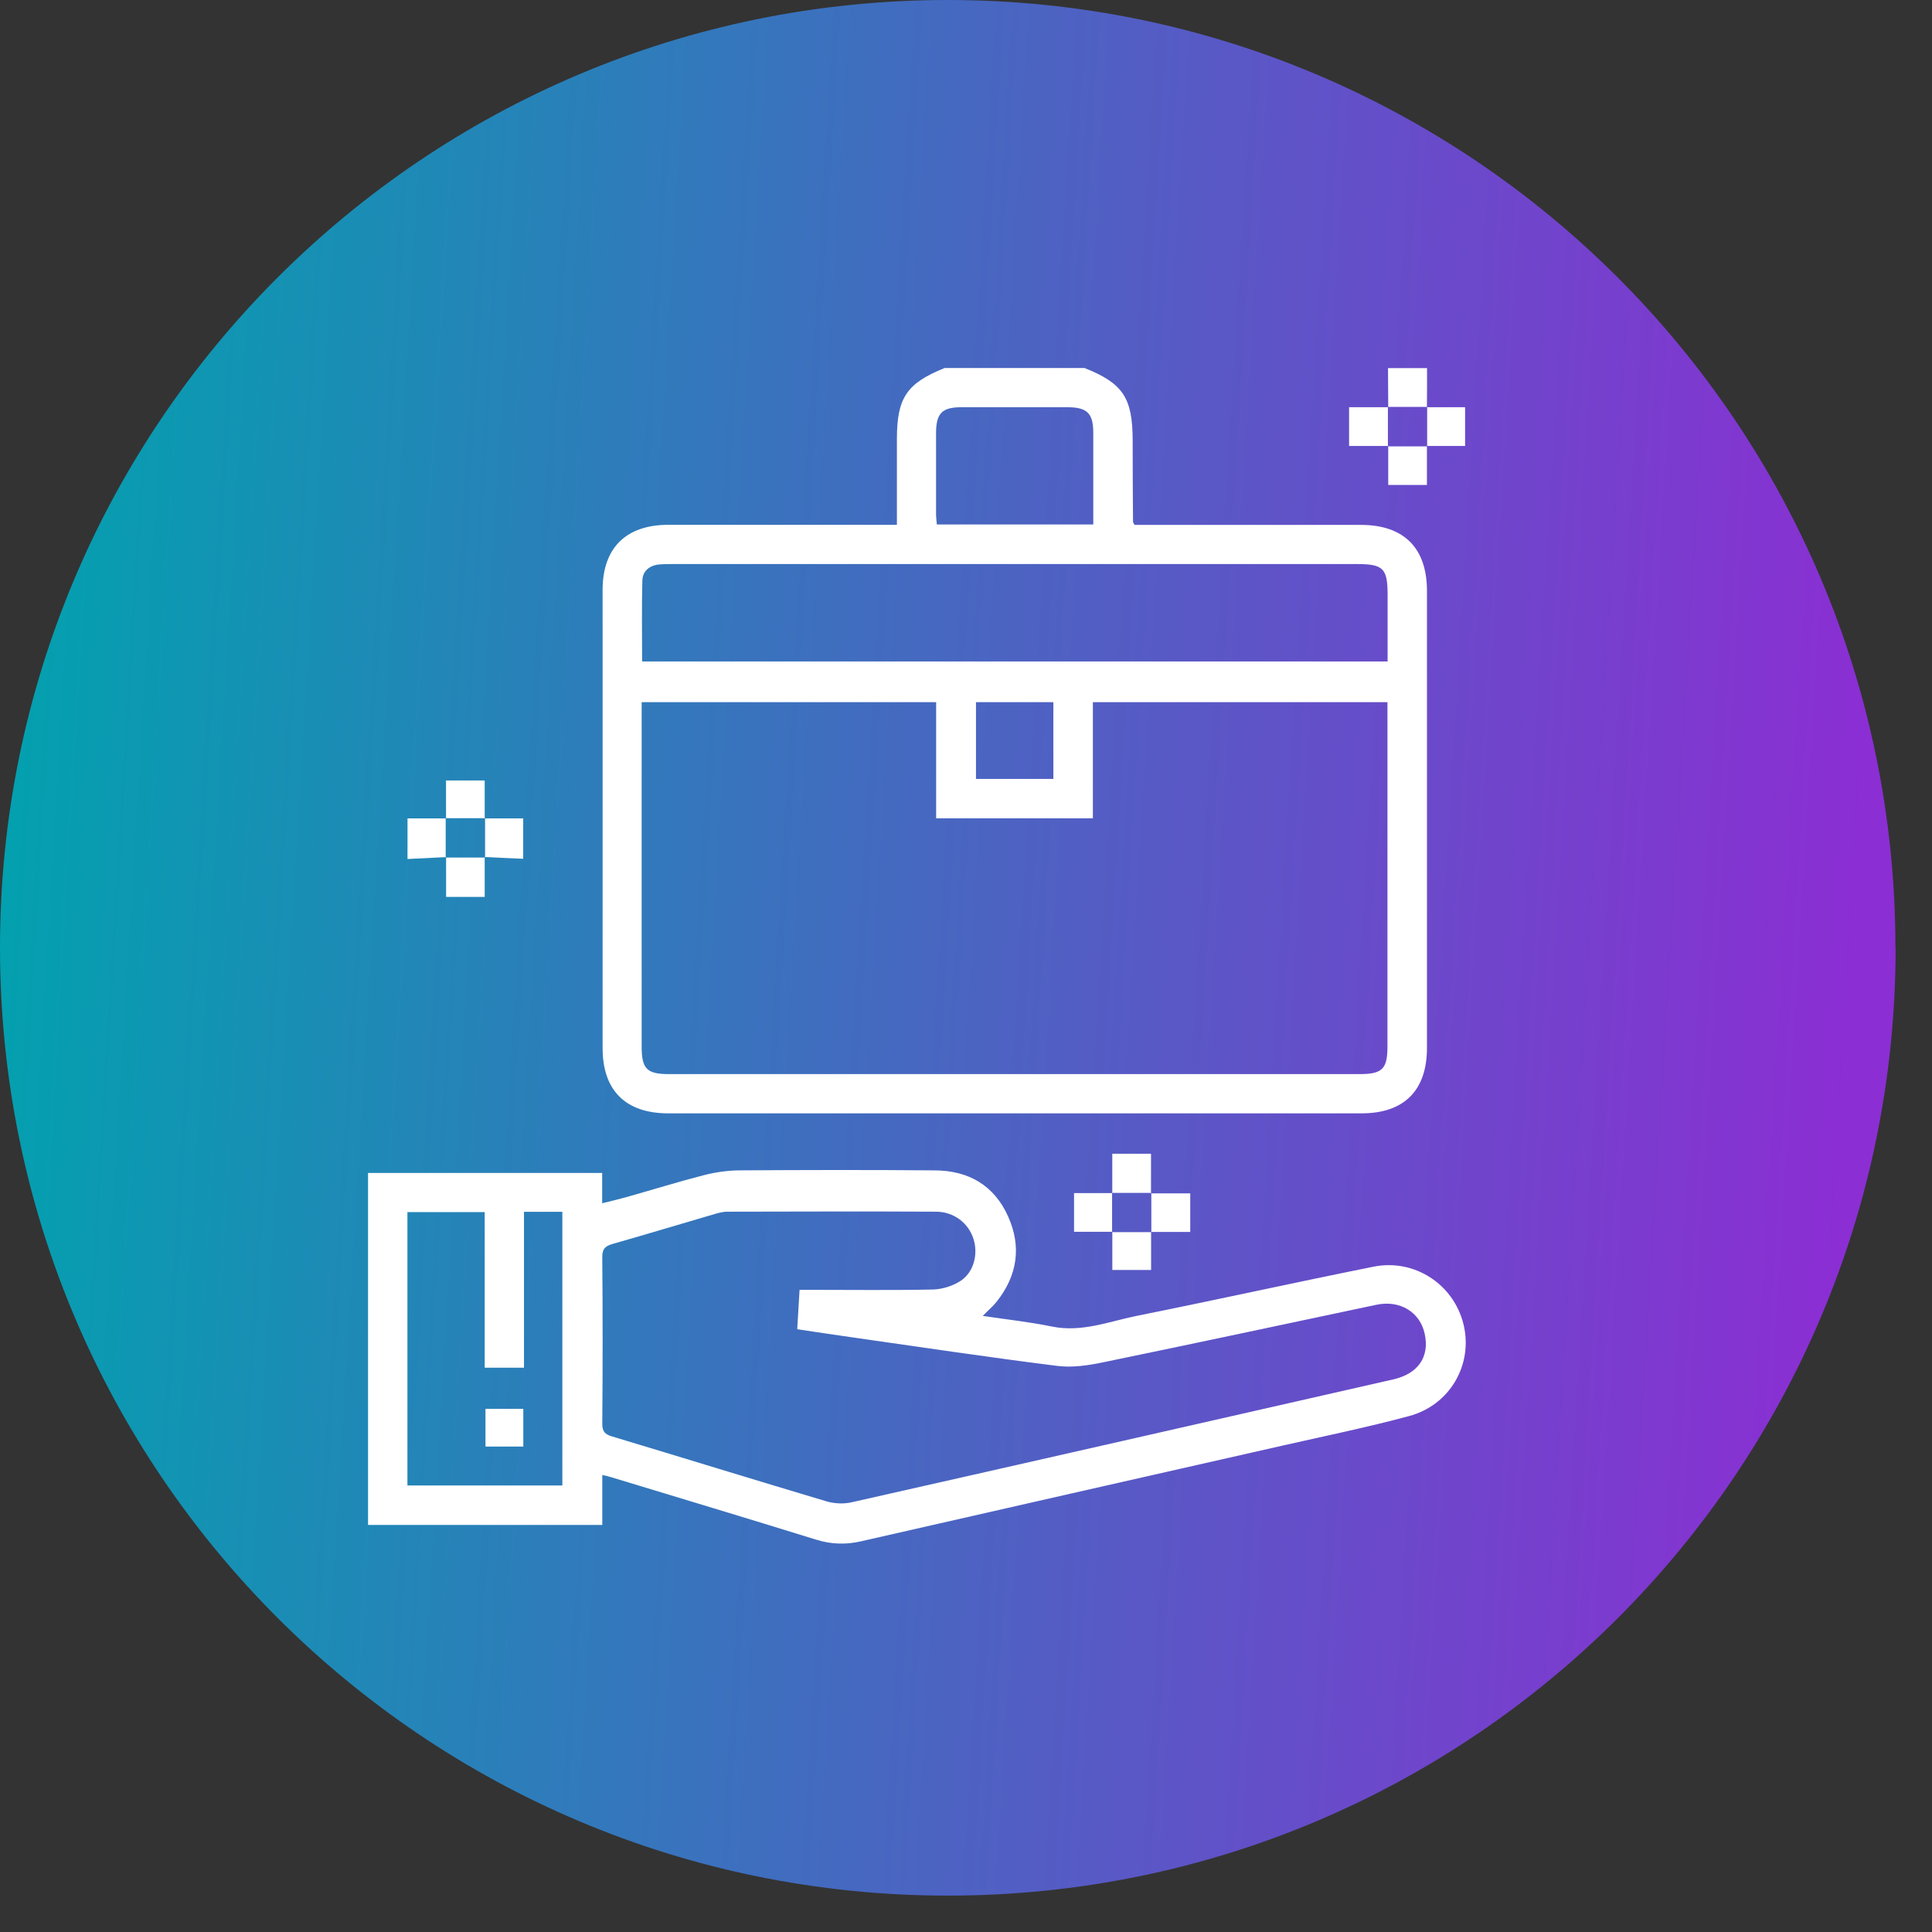
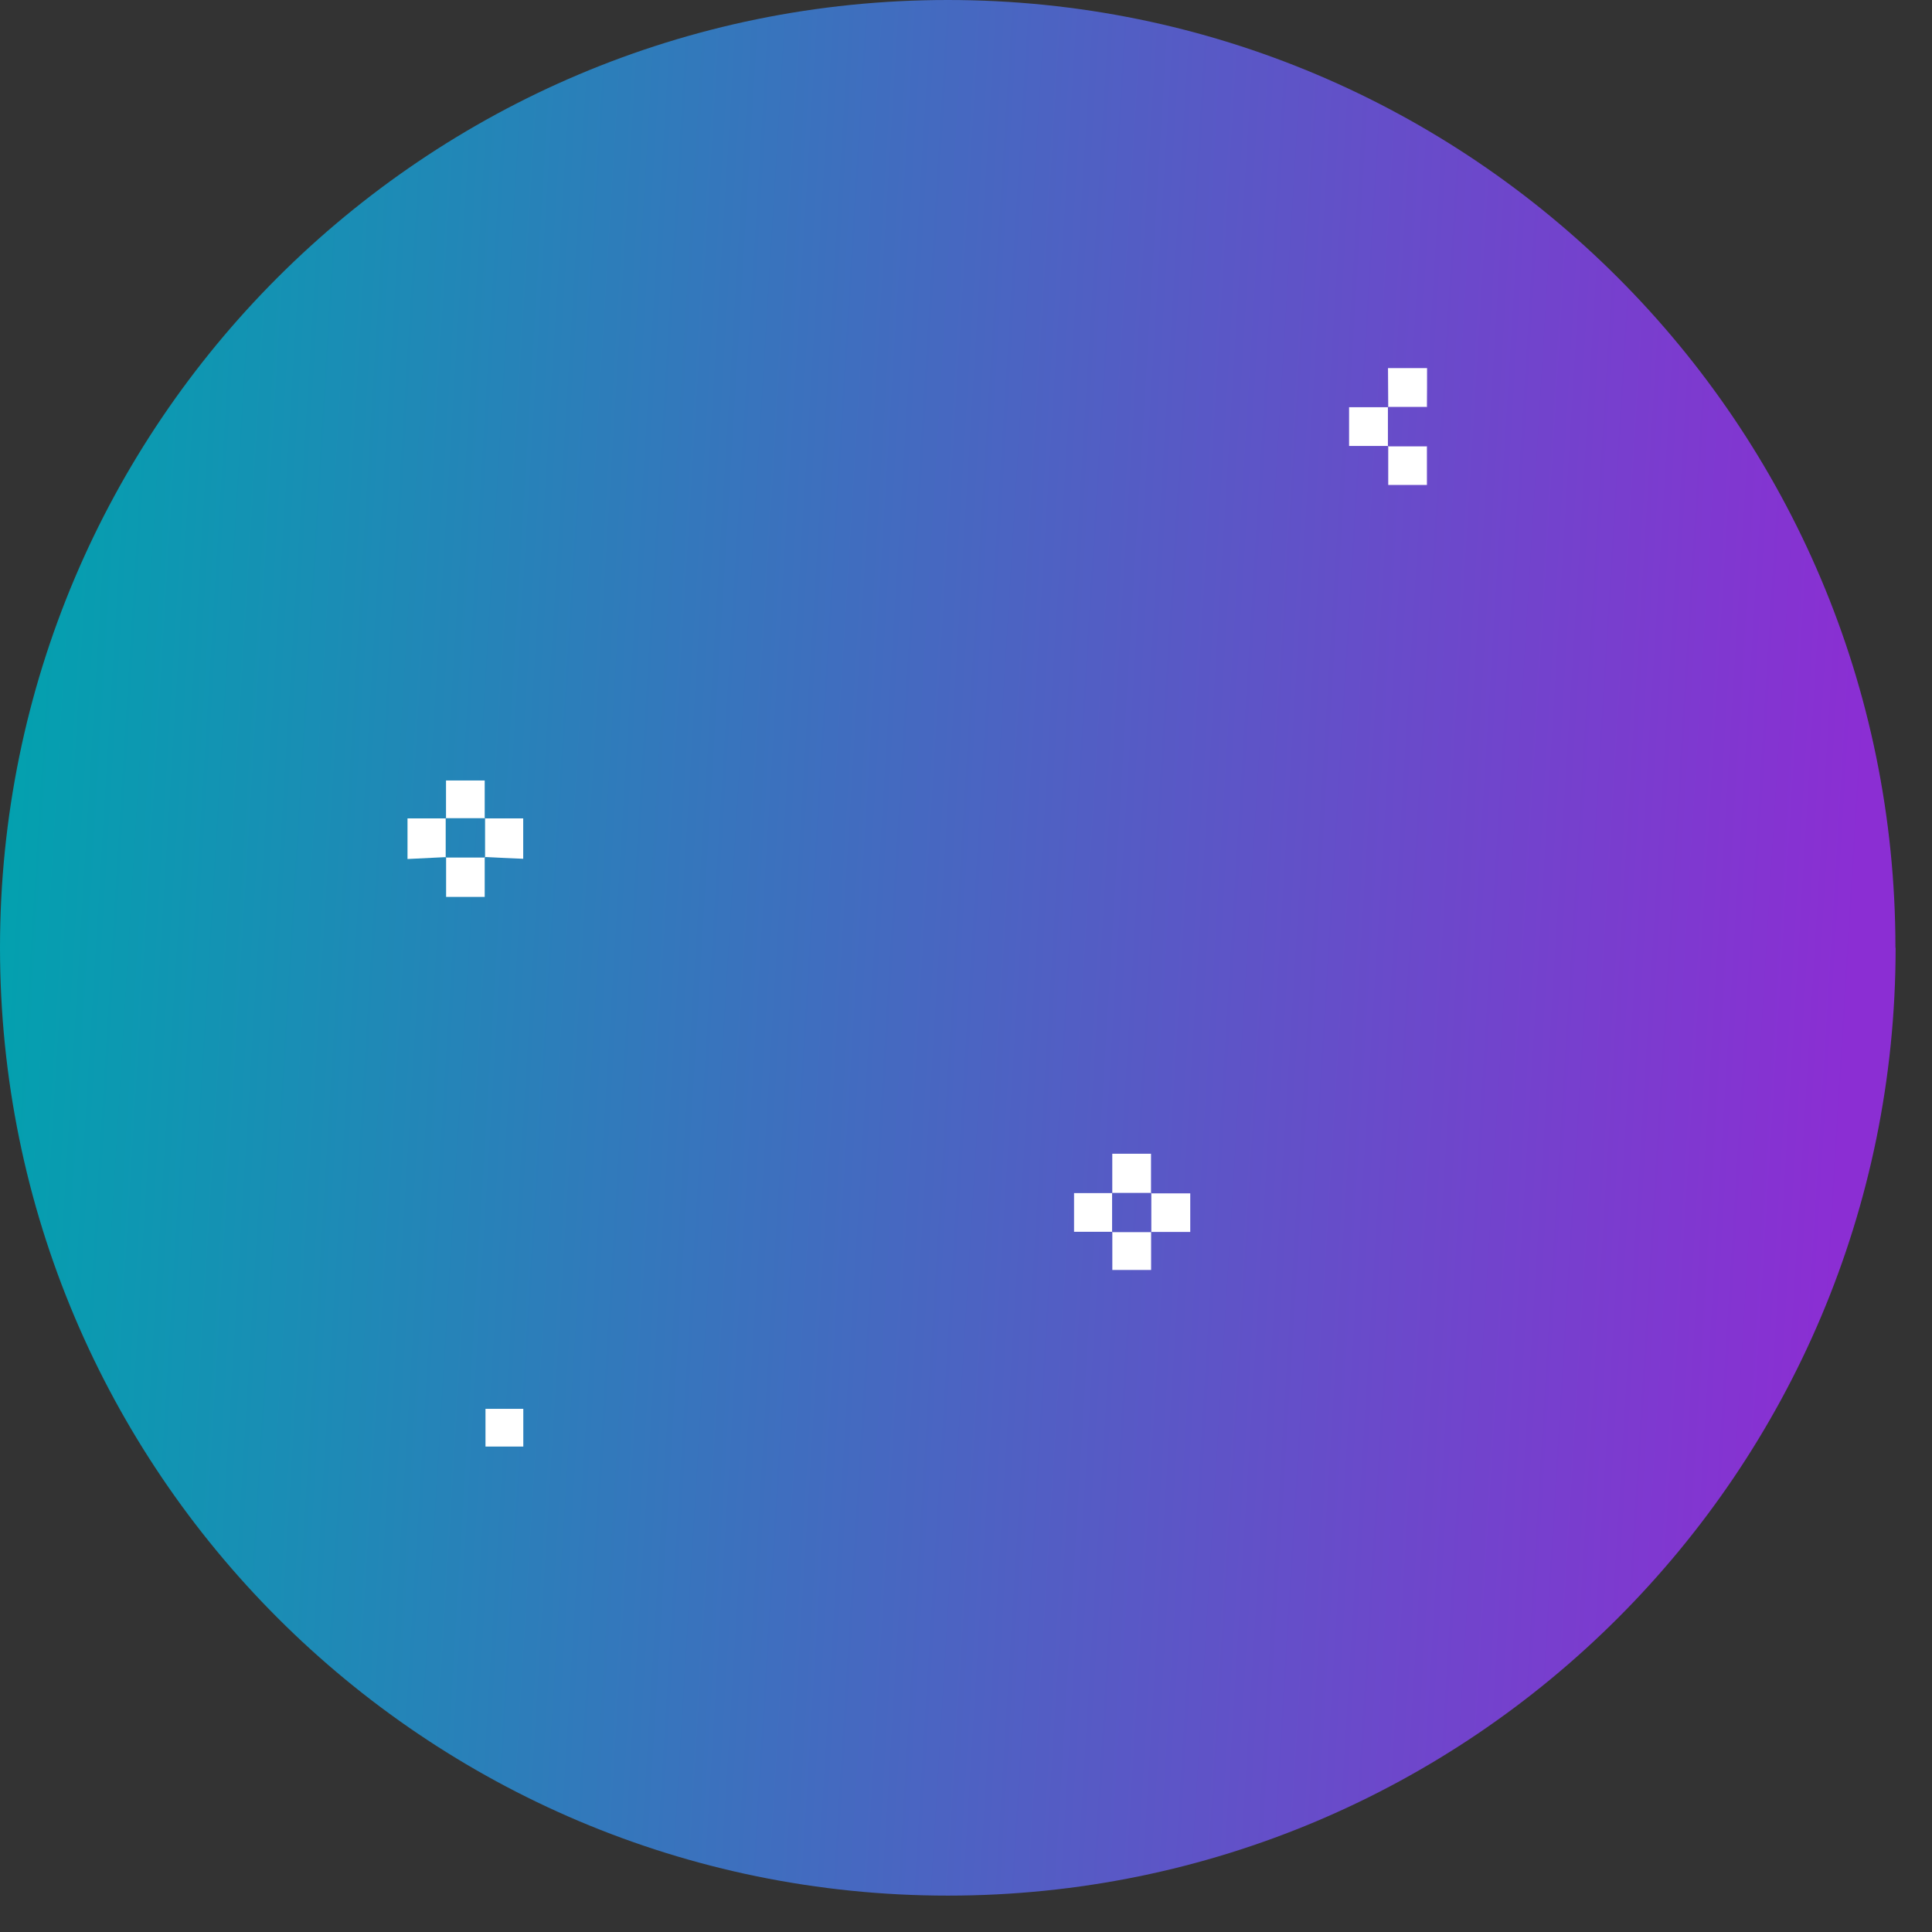
<svg xmlns="http://www.w3.org/2000/svg" width="42" height="42" viewBox="0 0 42 42" fill="none">
  <rect x="0" y="0" width="42" height="42" fill="#333333" stroke="none" />
  <path d="M41.209 20.602C41.209 31.98 31.984 41.209 20.607 41.209C9.229 41.209 0 31.984 0 20.602C0 9.22 9.225 0 20.603 0C31.98 0 41.205 9.225 41.205 20.602H41.209Z" fill="url(#paint0_linear_1_289)" />
-   <path d="M23.58 8.002C24.412 8.333 24.621 8.647 24.623 9.571C24.623 10.161 24.626 10.752 24.631 11.343C24.631 11.358 24.643 11.372 24.665 11.411H24.944C26.493 11.411 28.04 11.411 29.588 11.411C30.52 11.411 31.021 11.915 31.021 12.846C31.021 16.157 31.021 19.469 31.021 22.781C31.021 23.703 30.525 24.203 29.603 24.203C24.577 24.203 19.549 24.203 14.523 24.203C13.599 24.203 13.1 23.703 13.1 22.786C13.1 19.464 13.1 16.145 13.1 12.824C13.1 11.912 13.609 11.409 14.528 11.409C16.077 11.409 17.623 11.409 19.172 11.409H19.498C19.498 11.098 19.498 10.808 19.498 10.519C19.498 10.195 19.498 9.87 19.498 9.546C19.498 8.649 19.709 8.333 20.536 8H23.583L23.58 8.002ZM20.351 17.791V15.265H13.949C13.949 15.365 13.949 15.447 13.949 15.528C13.949 17.933 13.949 20.34 13.949 22.744C13.949 23.238 14.058 23.35 14.547 23.35C19.551 23.35 24.553 23.35 29.557 23.35C30.05 23.35 30.162 23.238 30.162 22.752C30.162 20.347 30.162 17.94 30.162 15.535C30.162 15.447 30.162 15.357 30.162 15.265H23.758V17.789H20.346L20.351 17.791ZM30.165 14.383C30.165 13.889 30.165 13.41 30.165 12.928C30.165 12.357 30.072 12.262 29.496 12.262C24.536 12.262 19.576 12.262 14.618 12.262C14.518 12.262 14.418 12.262 14.319 12.272C14.11 12.296 13.968 12.42 13.964 12.627C13.949 13.206 13.959 13.787 13.959 14.38H30.165V14.383ZM23.767 11.402C23.767 10.721 23.767 10.064 23.767 9.41C23.767 8.987 23.634 8.856 23.218 8.853C22.445 8.853 21.672 8.853 20.898 8.853C20.48 8.853 20.351 8.985 20.349 9.41C20.349 10.001 20.349 10.592 20.349 11.18C20.349 11.251 20.361 11.321 20.366 11.402H23.767ZM21.217 16.933H22.899V15.265H21.217V16.933Z" fill="white" />
  <path d="M31.023 8.002C31.023 8.287 31.023 8.571 31.02 8.853L31.028 8.846C30.743 8.846 30.456 8.846 30.172 8.846L30.179 8.853C30.179 8.569 30.177 8.284 30.174 8.002H31.023Z" fill="white" />
-   <path d="M13.093 32.064V33.151H8.001V25.499H13.091V26.158C13.297 26.107 13.47 26.066 13.642 26.017C14.194 25.862 14.742 25.691 15.298 25.548C15.544 25.485 15.804 25.446 16.057 25.443C17.479 25.434 18.904 25.431 20.327 25.443C21.056 25.448 21.615 25.769 21.917 26.448C22.211 27.104 22.116 27.732 21.666 28.298C21.586 28.4 21.484 28.483 21.365 28.607C21.89 28.685 22.384 28.738 22.868 28.838C23.522 28.971 24.117 28.724 24.73 28.602C26.442 28.259 28.146 27.88 29.858 27.537C30.753 27.357 31.604 27.921 31.816 28.792C32.027 29.66 31.524 30.547 30.629 30.785C29.722 31.029 28.8 31.218 27.886 31.425C24.83 32.118 21.773 32.809 18.72 33.506C18.384 33.584 18.07 33.572 17.739 33.47C16.256 33.01 14.768 32.563 13.28 32.111C13.234 32.096 13.185 32.086 13.091 32.064H13.093ZM17.384 28.04C17.474 28.04 17.54 28.04 17.606 28.04C18.496 28.04 19.388 28.052 20.278 28.033C20.482 28.028 20.708 27.958 20.879 27.848C21.17 27.659 21.268 27.265 21.163 26.934C21.054 26.589 20.738 26.343 20.351 26.341C18.836 26.333 17.321 26.338 15.806 26.341C15.726 26.341 15.641 26.363 15.563 26.384C14.814 26.603 14.066 26.829 13.314 27.043C13.154 27.09 13.091 27.153 13.093 27.333C13.103 28.539 13.103 29.747 13.093 30.953C13.093 31.121 13.154 31.182 13.302 31.226C14.861 31.695 16.417 32.176 17.978 32.641C18.146 32.689 18.345 32.697 18.515 32.658C22.44 31.773 26.362 30.88 30.284 29.988C30.831 29.864 31.081 29.497 30.972 28.996C30.87 28.522 30.432 28.257 29.924 28.364C27.947 28.782 25.973 29.205 23.993 29.613C23.665 29.682 23.315 29.735 22.987 29.694C21.511 29.509 20.037 29.288 18.564 29.078C18.155 29.02 17.747 28.959 17.331 28.896C17.348 28.604 17.365 28.339 17.382 28.04H17.384ZM11.391 26.343V29.733H10.537V26.35H8.857V32.293H12.225V26.343H11.393H11.391Z" fill="white" />
  <path d="M10.537 18.633V19.498H9.698V18.633L9.691 18.642C9.976 18.642 10.262 18.642 10.547 18.642L10.54 18.633H10.537Z" fill="white" />
  <path d="M30.179 9.695H29.328V8.853C29.62 8.853 29.9 8.853 30.179 8.853L30.172 8.846C30.172 9.13 30.172 9.417 30.172 9.702L30.182 9.692L30.179 9.695Z" fill="white" />
-   <path d="M31.018 8.853H31.85V9.695H31.018L31.025 9.702C31.025 9.417 31.025 9.13 31.025 8.846L31.018 8.853Z" fill="white" />
  <path d="M31.02 9.697V10.543H30.179C30.179 10.263 30.179 9.979 30.179 9.694L30.169 9.704C30.454 9.704 30.741 9.704 31.025 9.704L31.018 9.697H31.02Z" fill="white" />
  <path d="M9.696 17.791V16.967H10.537V17.791L10.544 17.787C10.26 17.787 9.973 17.787 9.689 17.787L9.696 17.791Z" fill="white" />
  <path d="M9.696 18.633C9.424 18.647 9.151 18.66 8.859 18.674V17.791C9.137 17.791 9.416 17.791 9.696 17.791L9.689 17.787C9.689 18.071 9.689 18.358 9.689 18.642L9.696 18.633Z" fill="white" />
  <path d="M10.537 17.791H11.374V18.669C11.092 18.657 10.815 18.645 10.537 18.63L10.545 18.64C10.545 18.356 10.545 18.069 10.545 17.784L10.537 17.789V17.791Z" fill="white" />
  <path d="M24.18 25.939V25.081H25.022V25.942L25.032 25.932C24.747 25.932 24.46 25.932 24.176 25.932L24.18 25.939Z" fill="white" />
  <path d="M24.18 26.778H23.349V25.937C23.626 25.937 23.903 25.937 24.18 25.937L24.176 25.93C24.176 26.214 24.176 26.501 24.176 26.786L24.183 26.778H24.18Z" fill="white" />
  <path d="M25.022 25.942H25.875V26.781H25.022L25.029 26.786C25.029 26.501 25.029 26.214 25.029 25.93L25.02 25.939L25.022 25.942Z" fill="white" />
  <path d="M25.024 26.781V27.608H24.181C24.181 27.333 24.181 27.056 24.181 26.778L24.173 26.786C24.458 26.786 24.745 26.786 25.029 26.786L25.022 26.781H25.024Z" fill="white" />
  <path d="M11.376 31.447H10.554V30.627H11.376V31.447Z" fill="white" />
  <defs>
    <linearGradient id="paint0_linear_1_289" x1="0" y1="5.473" x2="41.097" y2="7.959" gradientUnits="userSpaceOnUse">
      <stop stop-color="#00A3AE" />
      <stop offset="1" stop-color="#8B2ED3" />
    </linearGradient>
  </defs>
</svg>